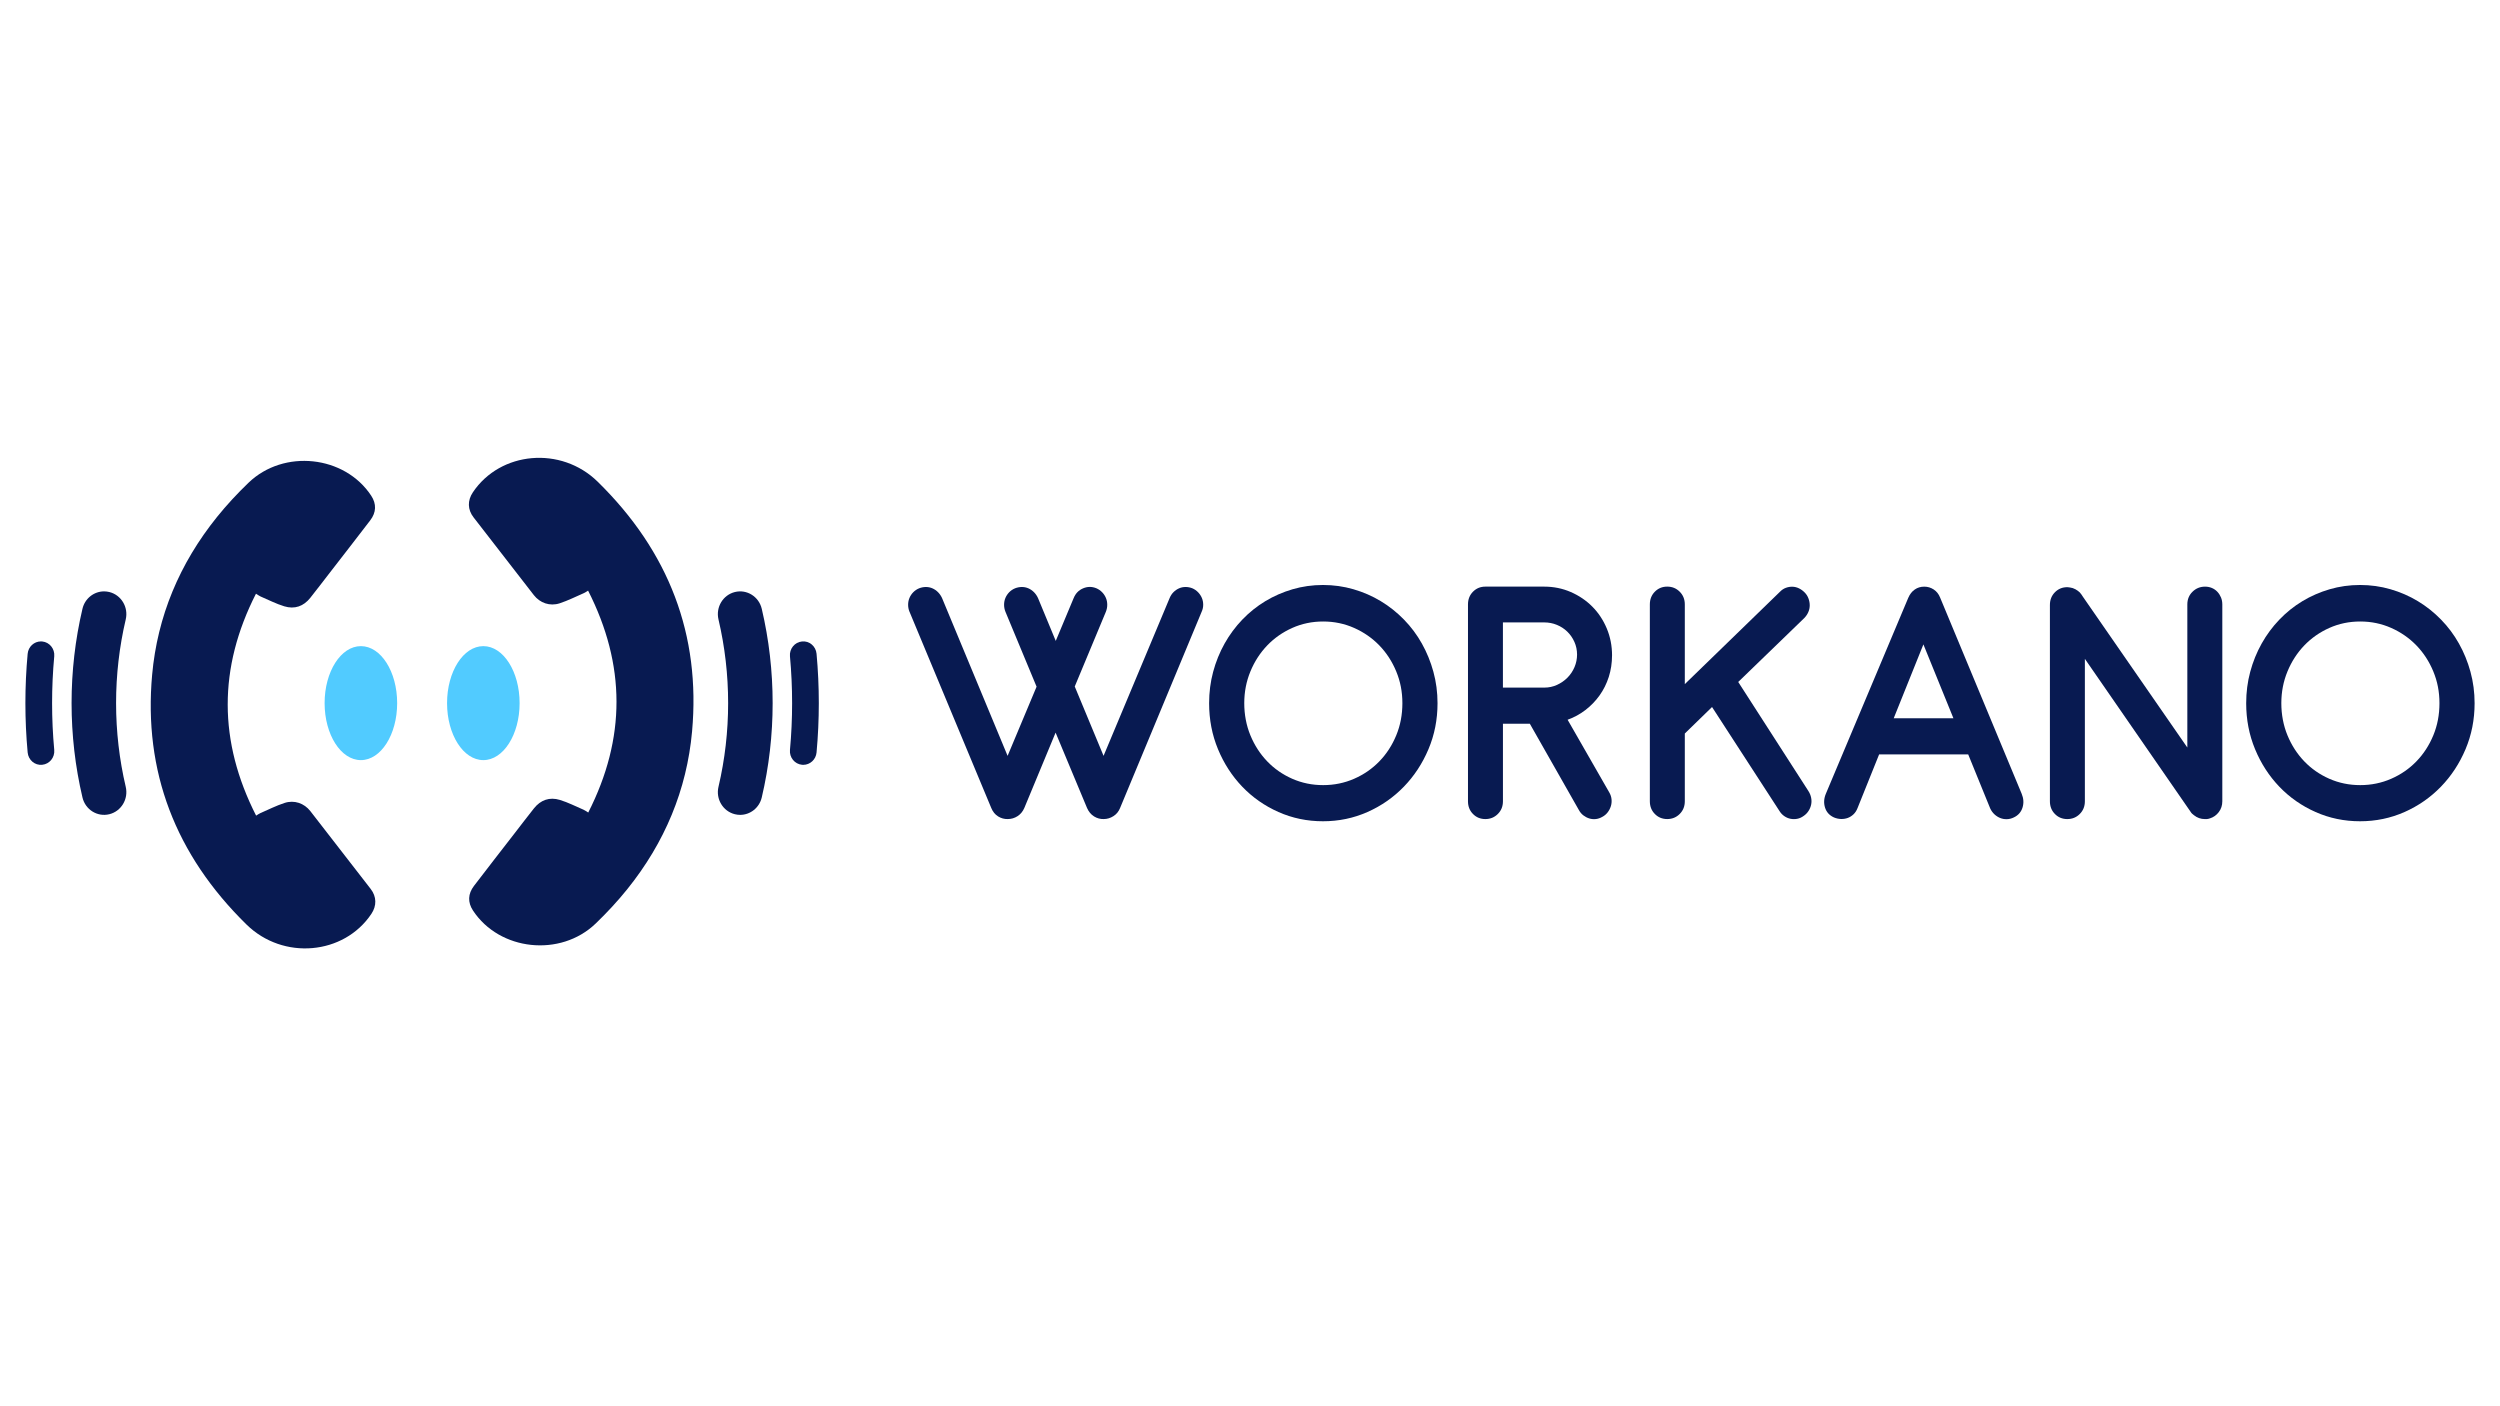
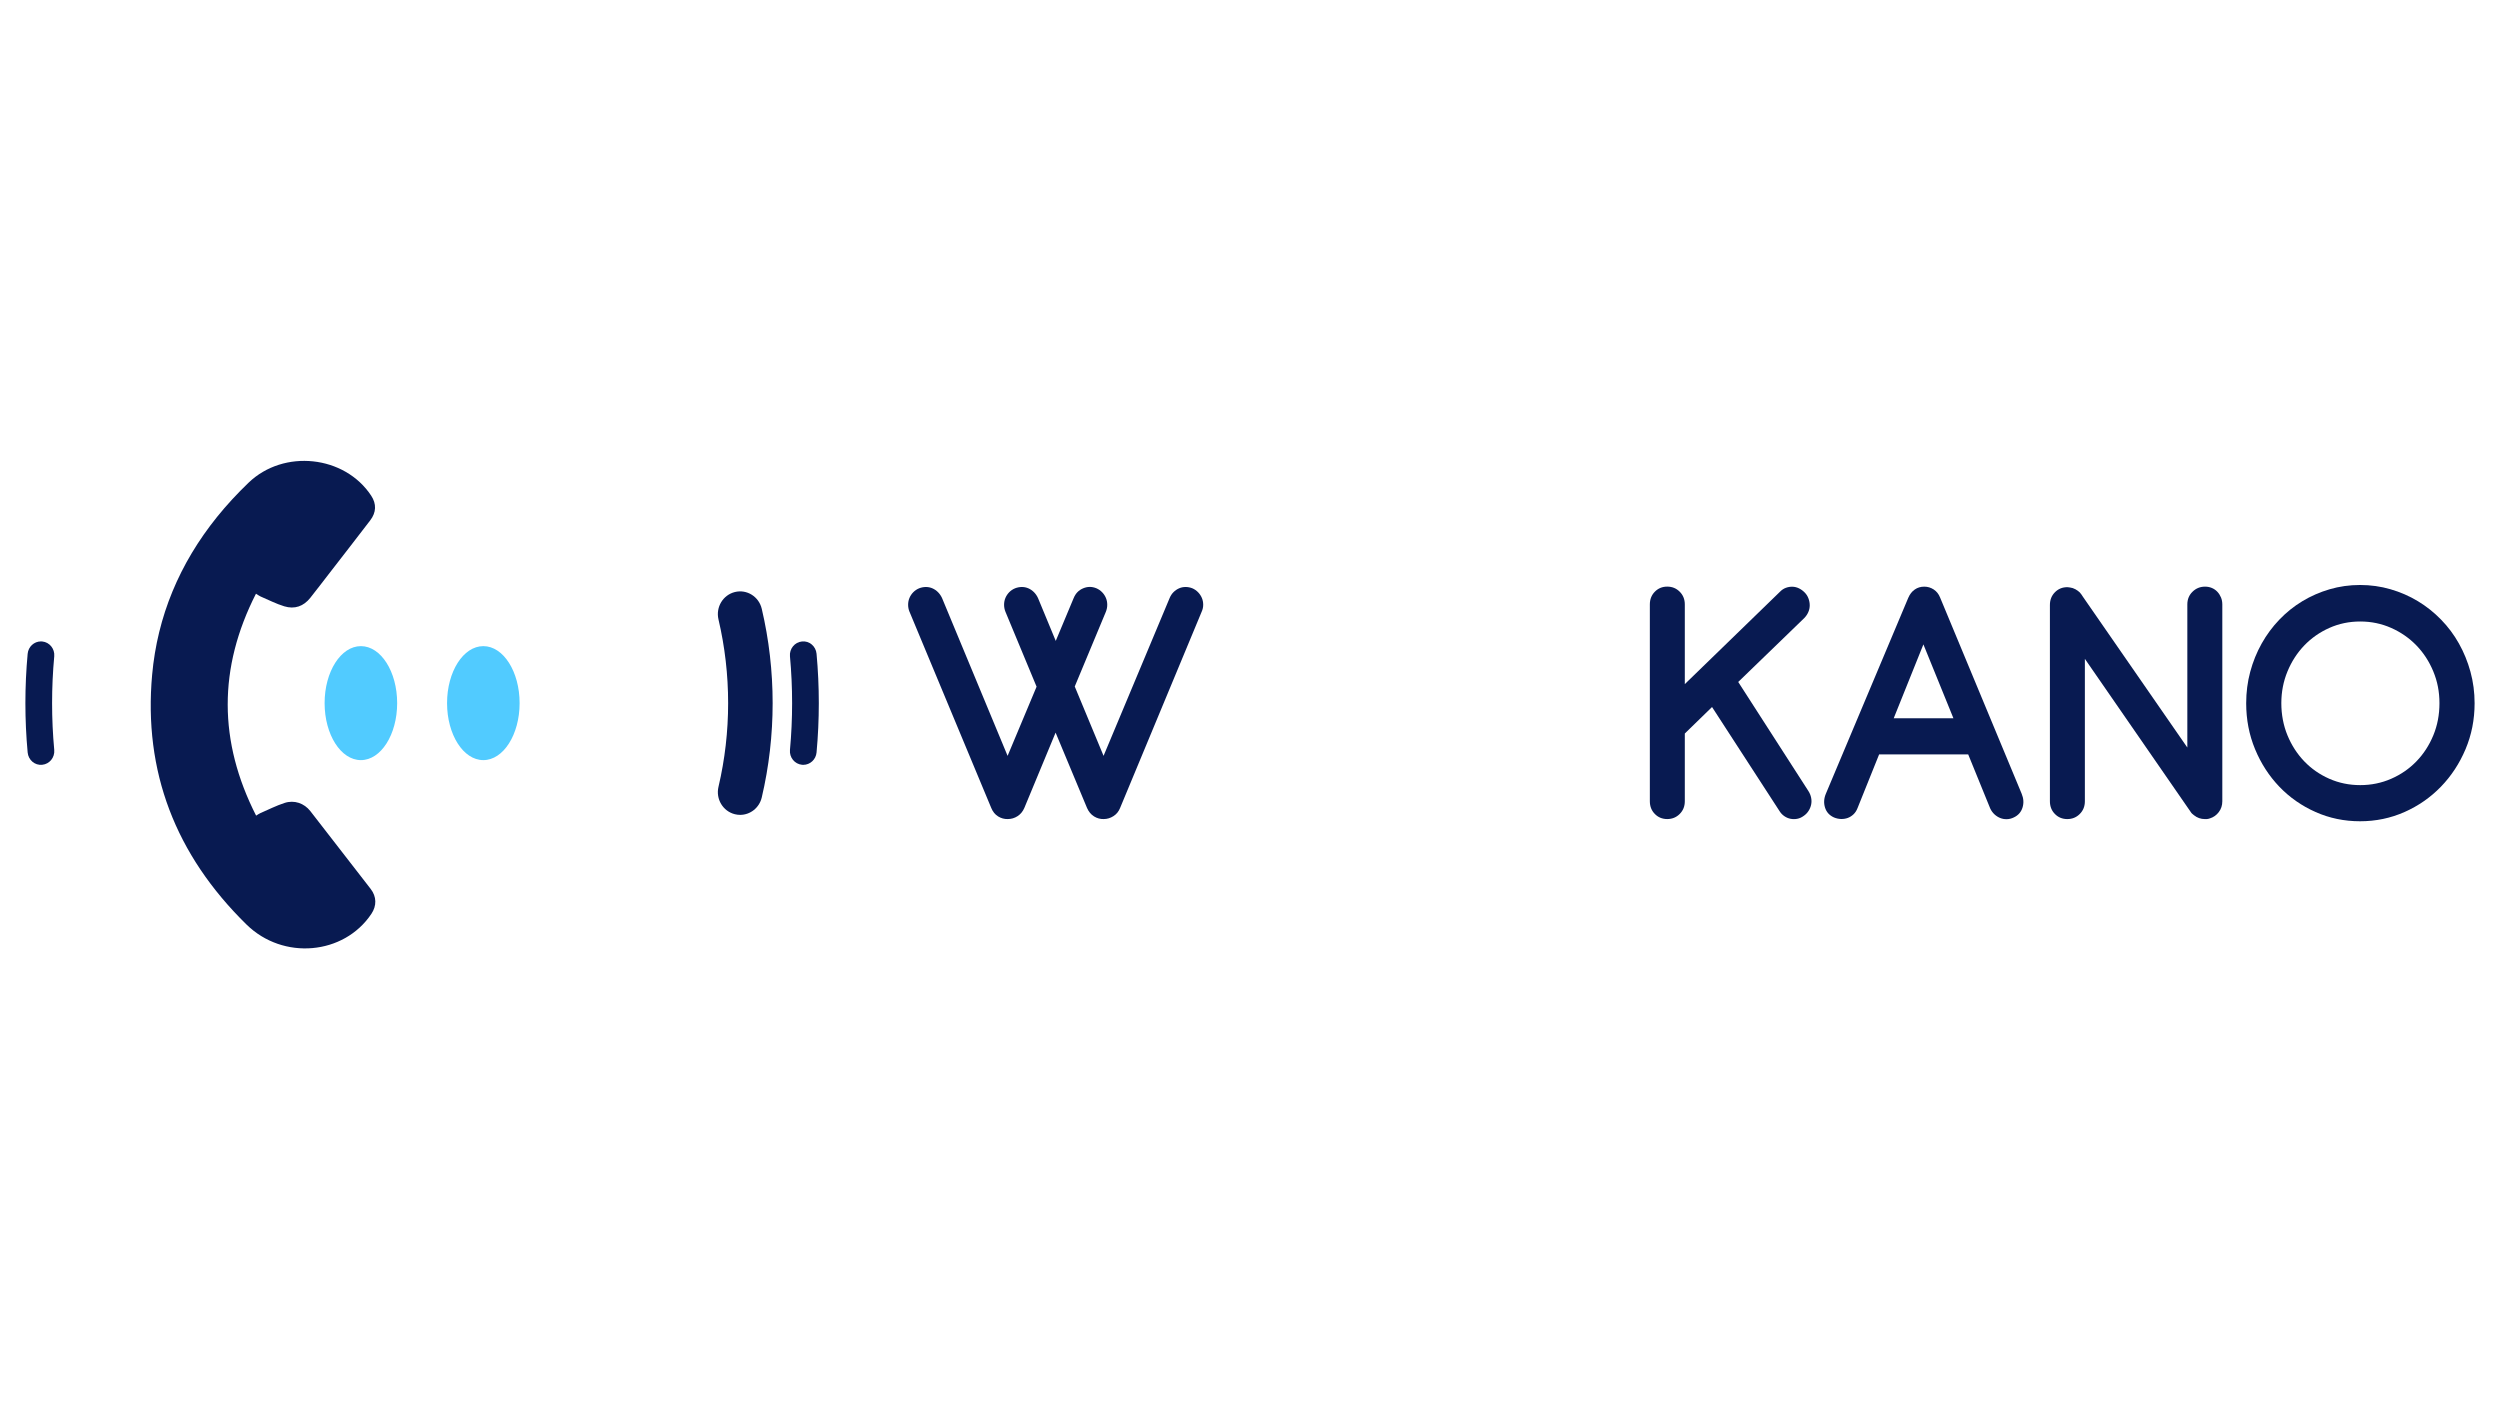
<svg xmlns="http://www.w3.org/2000/svg" id="Layer_1" data-name="Layer 1" viewBox="0 0 1920 1080">
  <defs>
    <style>
      .cls-1 {
        fill: #081a51;
      }

      .cls-2 {
        fill: #51cbff;
      }
    </style>
  </defs>
  <g id="Logotype_EN_Dark" data-name="Logotype EN Dark">
    <g>
      <path class="cls-1" d="M698.52,469.92c-.72-1.77-1.08-3.58-1.08-5.44s.33-3.6,1.01-5.23c.68-1.62,1.64-3.09,2.91-4.39,1.26-1.3,2.79-2.33,4.58-3.07,1.71-.65,3.44-.98,5.19-.98s3.42,.35,5,1.04c1.57,.7,2.99,1.67,4.25,2.93s2.3,2.77,3.11,4.53l50.34,121.19,22.26-53.13-23.88-57.46c-.72-1.77-1.08-3.58-1.08-5.44s.33-3.6,1.01-5.23c.68-1.62,1.64-3.09,2.9-4.39,1.26-1.3,2.79-2.33,4.59-3.07,1.71-.65,3.44-.98,5.19-.98s3.42,.35,5,1.04c1.57,.7,2.99,1.67,4.25,2.93s2.3,2.77,3.11,4.53l13.63,32.91,13.76-32.91c1.44-3.53,3.84-6.02,7.22-7.46,3.38-1.44,6.77-1.46,10.19-.07,1.71,.74,3.19,1.77,4.46,3.07,1.26,1.3,2.22,2.77,2.9,4.39,.68,1.63,1.01,3.37,1.01,5.23s-.36,3.67-1.08,5.44l-23.88,57.32,22.13,53.27,50.74-121.19c.72-1.76,1.71-3.28,2.97-4.53,1.26-1.26,2.67-2.23,4.25-2.93,1.57-.7,3.24-1.04,5-1.04s3.48,.32,5.19,.98c1.71,.74,3.19,1.77,4.45,3.07,1.26,1.3,2.23,2.77,2.91,4.39,.68,1.63,1.01,3.37,1.01,5.23s-.41,3.67-1.22,5.44l-62.61,150.62c-1.08,2.7-2.79,4.79-5.13,6.27-2.34,1.49-4.82,2.23-7.43,2.23-2.61,.09-5.08-.58-7.42-2.02s-4.14-3.61-5.4-6.48l-24.15-57.88-24.02,57.88c-1.17,2.7-2.91,4.79-5.19,6.27-2.3,1.49-4.8,2.23-7.49,2.23-2.61,.09-5.09-.58-7.43-2.02s-4.09-3.61-5.27-6.48l-62.75-150.62Z" />
-       <path class="cls-1" d="M1039.46,452.55c7.51,2.19,14.51,5.23,20.98,9.14,6.48,3.91,12.42,8.63,17.81,14.16,5.4,5.53,9.99,11.67,13.76,18.41,3.78,6.74,6.73,13.97,8.84,21.69,2.11,7.72,3.17,15.76,3.17,24.12,0,12.55-2.32,24.31-6.95,35.29-4.63,10.97-10.93,20.57-18.89,28.8-7.97,8.23-17.27,14.72-27.93,19.45-10.67,4.74-22.06,7.12-34.21,7.12s-23.55-2.37-34.21-7.12c-10.66-4.74-19.93-11.22-27.8-19.45-7.87-8.23-14.08-17.82-18.62-28.8-4.55-10.97-6.81-22.74-6.81-35.29,0-8.37,1.03-16.41,3.1-24.12s5-14.94,8.78-21.69c3.78-6.74,8.32-12.88,13.63-18.41,5.31-5.53,11.2-10.25,17.68-14.16,6.47-3.91,13.45-6.95,20.91-9.14,7.47-2.18,15.25-3.28,23.35-3.28s15.9,1.09,23.41,3.28Zm-47.03,29.71c-7.38,3.3-13.79,7.79-19.23,13.46s-9.74,12.32-12.89,19.95-4.72,15.76-4.72,24.4,1.57,17.06,4.72,24.68c3.15,7.63,7.45,14.28,12.89,19.95s11.85,10.13,19.23,13.39c7.38,3.25,15.29,4.88,23.75,4.88s16.39-1.63,23.81-4.88c7.43-3.25,13.88-7.72,19.37-13.39,5.49-5.67,9.8-12.32,12.95-19.95,3.15-7.62,4.72-15.85,4.72-24.68s-1.57-16.78-4.72-24.4c-3.15-7.62-7.47-14.28-12.95-19.95-5.49-5.67-11.94-10.16-19.37-13.46-7.42-3.3-15.36-4.95-23.81-4.95s-16.38,1.65-23.75,4.95Z" />
-       <path class="cls-1" d="M1238.04,503.39c0,5.77-.83,11.25-2.49,16.46-1.67,5.21-4.03,9.95-7.08,14.22-3.06,4.28-6.68,8.02-10.86,11.23-4.19,3.21-8.75,5.7-13.69,7.46l31.98,55.78c.99,1.67,1.58,3.44,1.76,5.3s0,3.65-.54,5.37c-.54,1.72-1.37,3.3-2.49,4.74-1.13,1.44-2.49,2.58-4.11,3.42-1.62,.93-3.29,1.49-5,1.67-1.71,.18-3.38,.02-5-.49-1.62-.51-3.13-1.31-4.52-2.37-1.39-1.07-2.54-2.44-3.44-4.12l-37.65-66.24h-20.65v59.55c0,3.91-1.31,7.16-3.92,9.76-2.61,2.61-5.8,3.91-9.58,3.91s-6.95-1.3-9.51-3.91c-2.57-2.6-3.84-5.85-3.84-9.76v-151.18c0-3.91,1.28-7.16,3.84-9.76,2.57-2.61,5.73-3.91,9.51-3.91h45.21c7.19,0,13.96,1.37,20.31,4.11,6.34,2.75,11.87,6.48,16.6,11.23,4.72,4.74,8.43,10.35,11.13,16.8,2.7,6.46,4.05,13.37,4.05,20.71Zm-83.8-25.38v50.07h31.85c3.42,0,6.65-.7,9.71-2.09,3.06-1.4,5.73-3.25,8.03-5.58,2.3-2.32,4.09-5.02,5.4-8.09,1.3-3.07,1.95-6.28,1.95-9.63s-.68-6.67-2.03-9.69c-1.35-3.02-3.17-5.65-5.46-7.88-2.3-2.23-4.97-3.98-8.03-5.23-3.06-1.25-6.3-1.88-9.71-1.88h-31.71Z" />
      <path class="cls-1" d="M1293.91,525.43l73.14-70.99c1.35-1.4,2.86-2.39,4.52-3,1.66-.6,3.35-.88,5.06-.84,1.71,.05,3.38,.47,5,1.26,1.62,.79,3.11,1.89,4.46,3.28,1.26,1.3,2.2,2.81,2.83,4.53,.63,1.72,.95,3.47,.95,5.23s-.36,3.49-1.08,5.16c-.72,1.67-1.75,3.2-3.1,4.6l-50.74,49.09,53.84,83.68c1.08,1.67,1.8,3.42,2.16,5.23,.36,1.81,.36,3.58,0,5.3-.36,1.72-1.03,3.35-2.03,4.88-.99,1.53-2.25,2.81-3.77,3.83-1.53,1.12-3.15,1.84-4.86,2.17-1.71,.32-3.42,.32-5.13,0-1.71-.33-3.3-1-4.79-2.03-1.49-1.02-2.72-2.32-3.71-3.91l-51.82-79.91-20.91,20.36v52.02c0,3.91-1.31,7.16-3.92,9.76-2.61,2.61-5.8,3.91-9.58,3.91s-6.95-1.3-9.51-3.91c-2.57-2.6-3.84-5.85-3.84-9.76v-151.18c0-3.91,1.28-7.16,3.84-9.76,2.57-2.61,5.73-3.91,9.51-3.91s6.97,1.3,9.58,3.91c2.61,2.6,3.92,5.85,3.92,9.76v61.22Z" />
      <path class="cls-1" d="M1511.58,579.4h-68.42l-16.6,41.29c-.72,1.86-1.73,3.42-3.03,4.67-1.31,1.26-2.77,2.18-4.38,2.79-1.62,.6-3.35,.88-5.2,.84-1.84-.05-3.67-.44-5.46-1.19-3.5-1.58-5.8-4.11-6.88-7.6s-.86-7.04,.68-10.67l63.29-150.48c1.17-2.7,2.81-4.79,4.92-6.27,2.12-1.49,4.57-2.23,7.35-2.23,2.61,0,5.02,.72,7.22,2.16,2.21,1.45,3.85,3.51,4.93,6.21l62.61,150.62c1.53,3.63,1.76,7.18,.68,10.67s-3.33,6.02-6.74,7.6c-1.71,.84-3.47,1.28-5.27,1.32-1.8,.05-3.51-.25-5.13-.9-1.61-.65-3.1-1.6-4.45-2.86s-2.43-2.77-3.24-4.53l-16.87-41.42Zm-57.22-27.75h45.88l-23.07-56.76-22.81,56.76Z" />
      <path class="cls-1" d="M1601.18,506.04v109.34c0,3.91-1.31,7.16-3.92,9.76-2.61,2.61-5.8,3.91-9.58,3.91s-6.95-1.3-9.51-3.91c-2.57-2.6-3.84-5.85-3.84-9.76v-150.76c0-3.91,1.28-7.16,3.84-9.76,2.57-2.61,5.73-3.91,9.51-3.91h.14c.54,0,.95,.04,1.22,.14,.45,0,.76,.04,.95,.14l1.89,.42c1.53,.56,2.83,1.26,3.91,2.09l1.49,1.26c.9,1.02,1.71,2.14,2.43,3.34l80.16,115.76v-109.9c0-3.91,1.32-7.16,3.98-9.76,2.65-2.61,5.87-3.91,9.65-3.91,1.88,0,3.64,.35,5.26,1.04s3.01,1.67,4.19,2.93c1.17,1.26,2.09,2.7,2.76,4.32,.68,1.63,1.02,3.42,1.02,5.37v151.18c0,3.16-.9,5.93-2.7,8.3-1.8,2.37-4.05,3.97-6.75,4.81-.72,.28-1.53,.47-2.43,.56h-1.48c-3.15,0-5.94-.98-8.37-2.93l-1.35-1.12c-.45-.37-.81-.79-1.08-1.26l-81.37-117.71Z" />
      <path class="cls-1" d="M1835.93,452.55c7.51,2.19,14.51,5.23,20.98,9.14,6.48,3.91,12.42,8.63,17.81,14.16,5.4,5.53,9.99,11.67,13.76,18.41,3.78,6.74,6.73,13.97,8.84,21.69,2.11,7.72,3.17,15.76,3.17,24.12,0,12.55-2.32,24.31-6.95,35.29-4.63,10.97-10.93,20.57-18.89,28.8-7.97,8.23-17.27,14.72-27.93,19.45-10.67,4.74-22.06,7.12-34.21,7.12s-23.55-2.37-34.21-7.12c-10.66-4.74-19.93-11.22-27.8-19.45-7.87-8.23-14.08-17.82-18.62-28.8-4.55-10.97-6.81-22.74-6.81-35.29,0-8.37,1.03-16.41,3.1-24.12s5-14.94,8.78-21.69,8.32-12.88,13.63-18.41,11.2-10.25,17.68-14.16c6.47-3.91,13.45-6.95,20.91-9.14,7.47-2.18,15.25-3.28,23.35-3.28s15.9,1.09,23.41,3.28Zm-47.03,29.71c-7.38,3.3-13.79,7.79-19.23,13.46-5.44,5.67-9.74,12.32-12.89,19.95s-4.72,15.76-4.72,24.4,1.57,17.06,4.72,24.68c3.15,7.63,7.45,14.28,12.89,19.95,5.44,5.67,11.85,10.13,19.23,13.39,7.38,3.25,15.29,4.88,23.75,4.88s16.39-1.63,23.81-4.88c7.43-3.25,13.88-7.72,19.37-13.39,5.49-5.67,9.8-12.32,12.95-19.95,3.15-7.62,4.72-15.85,4.72-24.68s-1.57-16.78-4.72-24.4c-3.15-7.62-7.47-14.28-12.95-19.95-5.49-5.67-11.94-10.16-19.37-13.46-7.42-3.3-15.36-4.95-23.81-4.95s-16.38,1.65-23.75,4.95Z" />
    </g>
    <g>
      <g>
        <g>
          <path class="cls-1" d="M568.43,625.82c-1.32,0-2.66-.16-4.01-.49-9.18-2.25-14.83-11.67-12.63-21.04,9.89-42.06,9.89-86.52,0-128.58-2.2-9.37,3.45-18.79,12.63-21.04,9.18-2.26,18.41,3.52,20.61,12.89,11.15,47.39,11.15,97.49,0,144.88-1.88,8-8.88,13.38-16.61,13.38Z" />
          <path class="cls-1" d="M616.91,587.4c-.33,0-.65-.01-.97-.05-5.64-.54-9.78-5.65-9.25-11.4,2.2-23.85,2.2-48.04,0-71.9-.53-5.75,3.61-10.86,9.25-11.4,5.64-.62,10.64,3.68,11.17,9.44,2.32,25.16,2.32,50.67,0,75.82-.5,5.43-4.97,9.49-10.2,9.49Z" />
        </g>
        <g>
-           <path class="cls-1" d="M79.93,454.18c1.32,0,2.66,.16,4.01,.49,9.18,2.25,14.83,11.67,12.63,21.04-9.89,42.06-9.89,86.52,0,128.58,2.2,9.37-3.45,18.79-12.63,21.04-9.18,2.26-18.41-3.52-20.61-12.89-11.15-47.39-11.15-97.49,0-144.88,1.88-8,8.88-13.38,16.61-13.38Z" />
          <path class="cls-1" d="M31.44,492.6c.33,0,.65,.01,.97,.05,5.64,.54,9.78,5.65,9.25,11.4-2.2,23.85-2.2,48.04,0,71.9,.53,5.75-3.61,10.86-9.25,11.4-5.64,.62-10.64-3.68-11.17-9.44-2.32-25.16-2.32-50.67,0-75.82,.5-5.43,4.97-9.49,10.2-9.49Z" />
        </g>
      </g>
      <g>
        <path class="cls-1" d="M196.58,455.97c-29.05,57.04-28.85,113.47,.11,170.43,1.33-.79,2.2-1.45,3.19-1.88,6.19-2.69,12.24-5.77,18.65-7.86,7.52-2.45,15.11,.24,19.84,6.31,15.48,19.88,30.91,39.79,46.31,59.73,4.61,5.97,4.71,12.92,.53,19.16-21.15,31.59-67.75,35.74-95.84,8.23-54.83-53.72-79.22-117.83-72.53-191.86,4.05-44.77,20.95-85.34,49.87-121.25,7.42-9.21,15.58-17.99,24.18-26.26,27.09-26.04,73.81-20.98,94.19,9.97,4.18,6.34,3.9,12.85-.72,18.91-10.33,13.54-20.81,26.97-31.24,40.45-4.94,6.38-9.82,12.8-14.85,19.13-5.1,6.41-11.94,8.94-19.99,6.46-6.25-1.92-12.12-4.94-18.13-7.52-1.01-.43-1.9-1.13-3.58-2.15Z" />
-         <path class="cls-1" d="M451.77,624.03c29.05-57.04,28.85-113.47-.11-170.43-1.33,.79-2.2,1.45-3.19,1.88-6.19,2.69-12.24,5.77-18.65,7.86-7.52,2.45-15.11-.24-19.84-6.31-15.48-19.88-30.91-39.79-46.31-59.73-4.61-5.97-4.71-12.92-.53-19.16,21.15-31.59,67.75-35.74,95.84-8.23,54.83,53.72,79.22,117.83,72.53,191.86-4.05,44.77-20.95,85.34-49.87,121.25-7.42,9.21-15.58,17.99-24.18,26.26-27.09,26.04-73.81,20.98-94.19-9.97-4.18-6.34-3.9-12.85,.72-18.91,10.33-13.54,20.81-26.97,31.24-40.45,4.94-6.38,9.82-12.8,14.85-19.13,5.1-6.41,11.94-8.94,19.99-6.46,6.25,1.92,12.12,4.94,18.13,7.52,1.01,.43,1.9,1.13,3.58,2.15Z" />
      </g>
      <g>
        <ellipse class="cls-2" cx="277.16" cy="540" rx="27.86" ry="43.77" />
        <ellipse class="cls-2" cx="371.2" cy="540" rx="27.86" ry="43.77" />
      </g>
    </g>
  </g>
</svg>